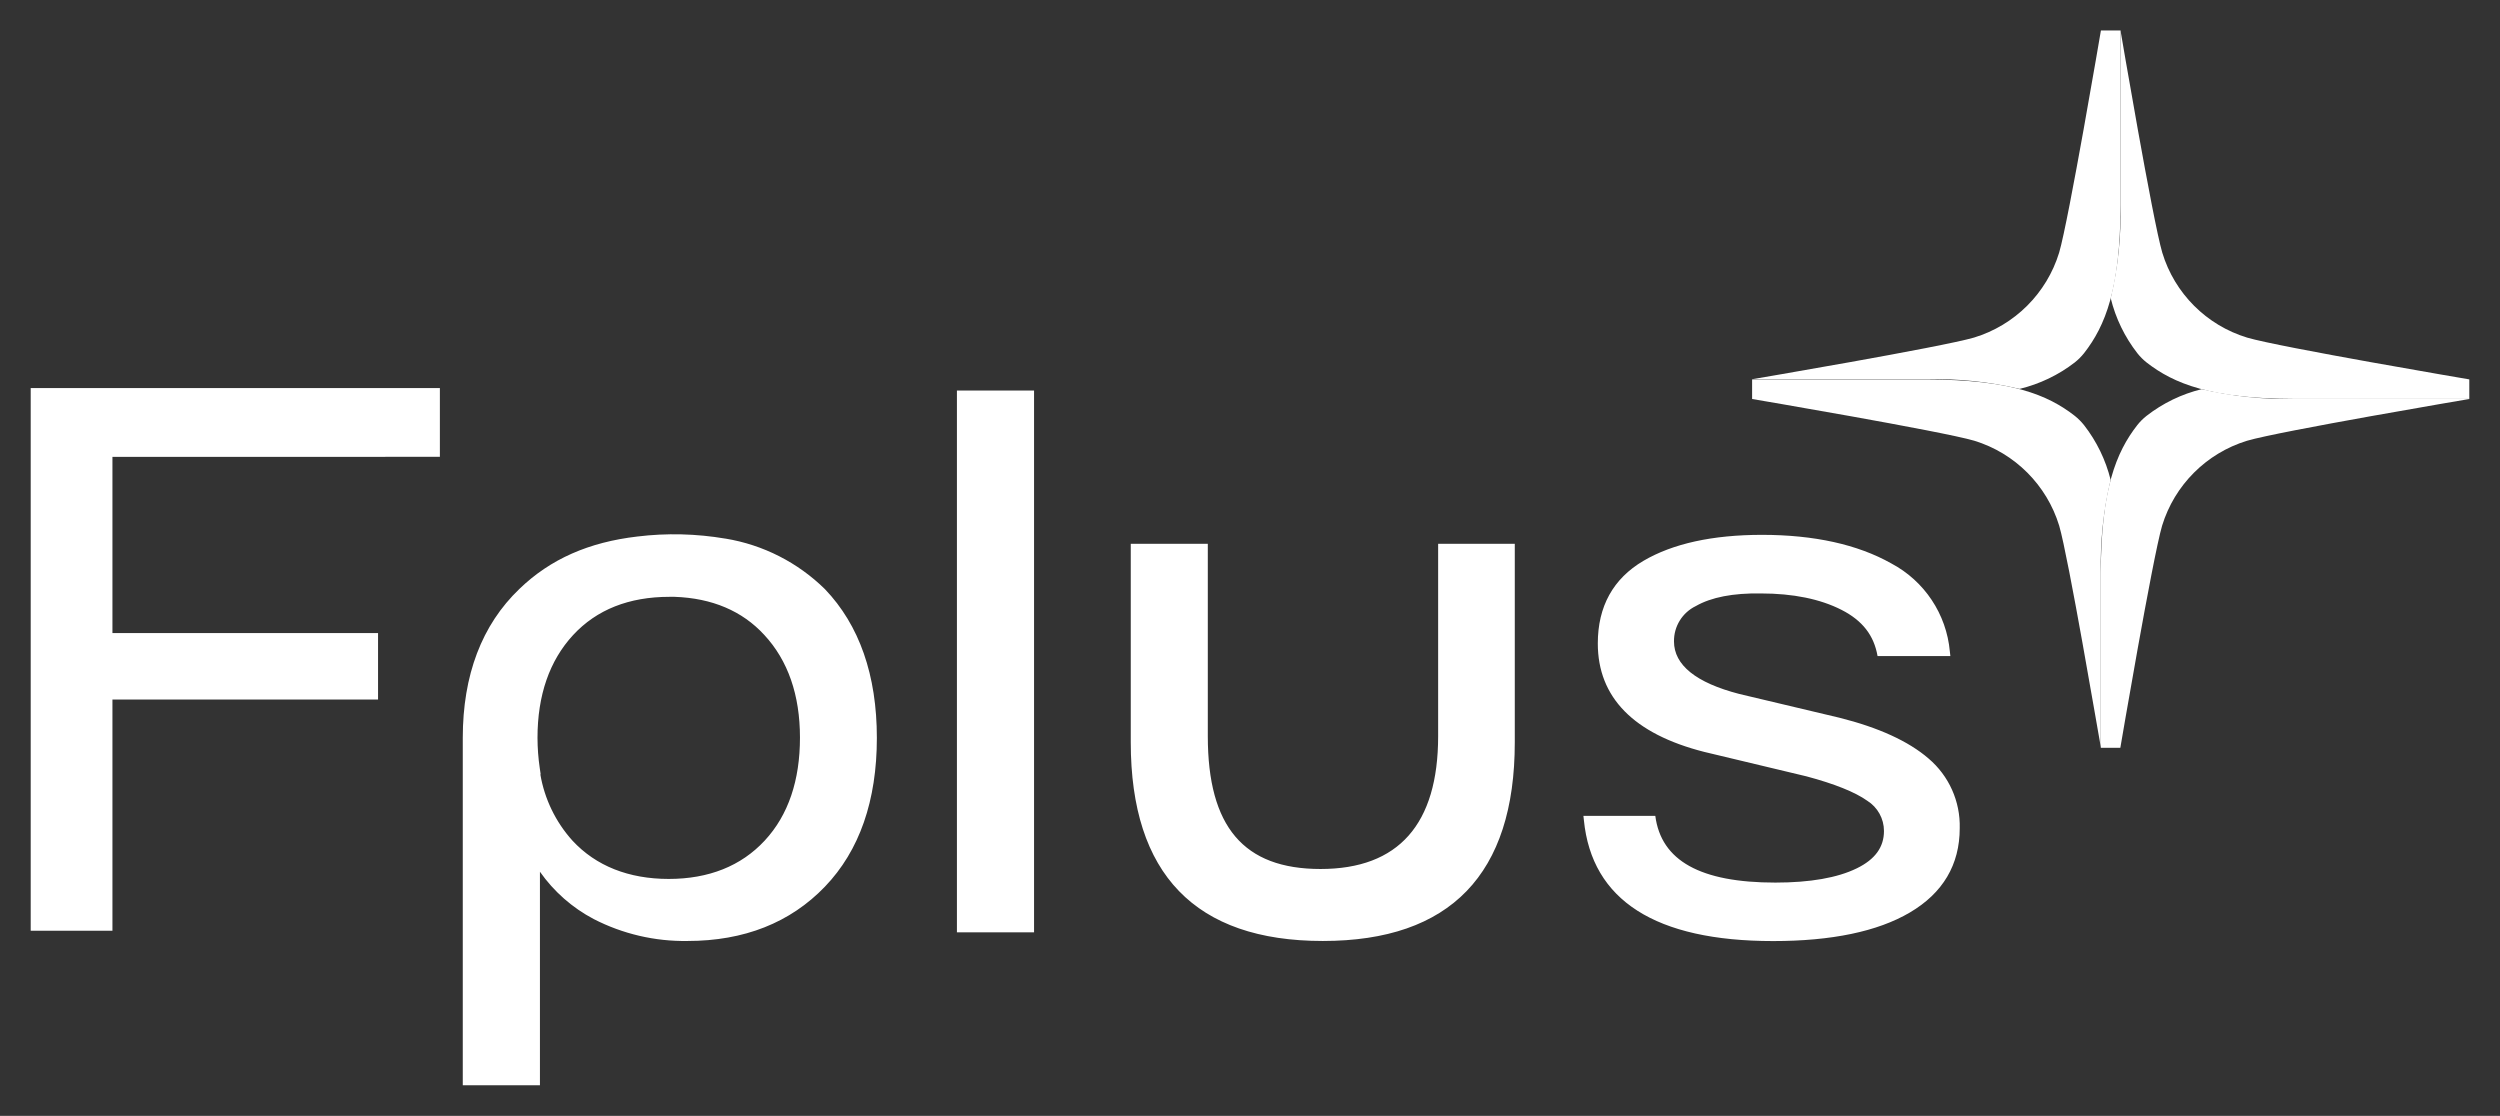
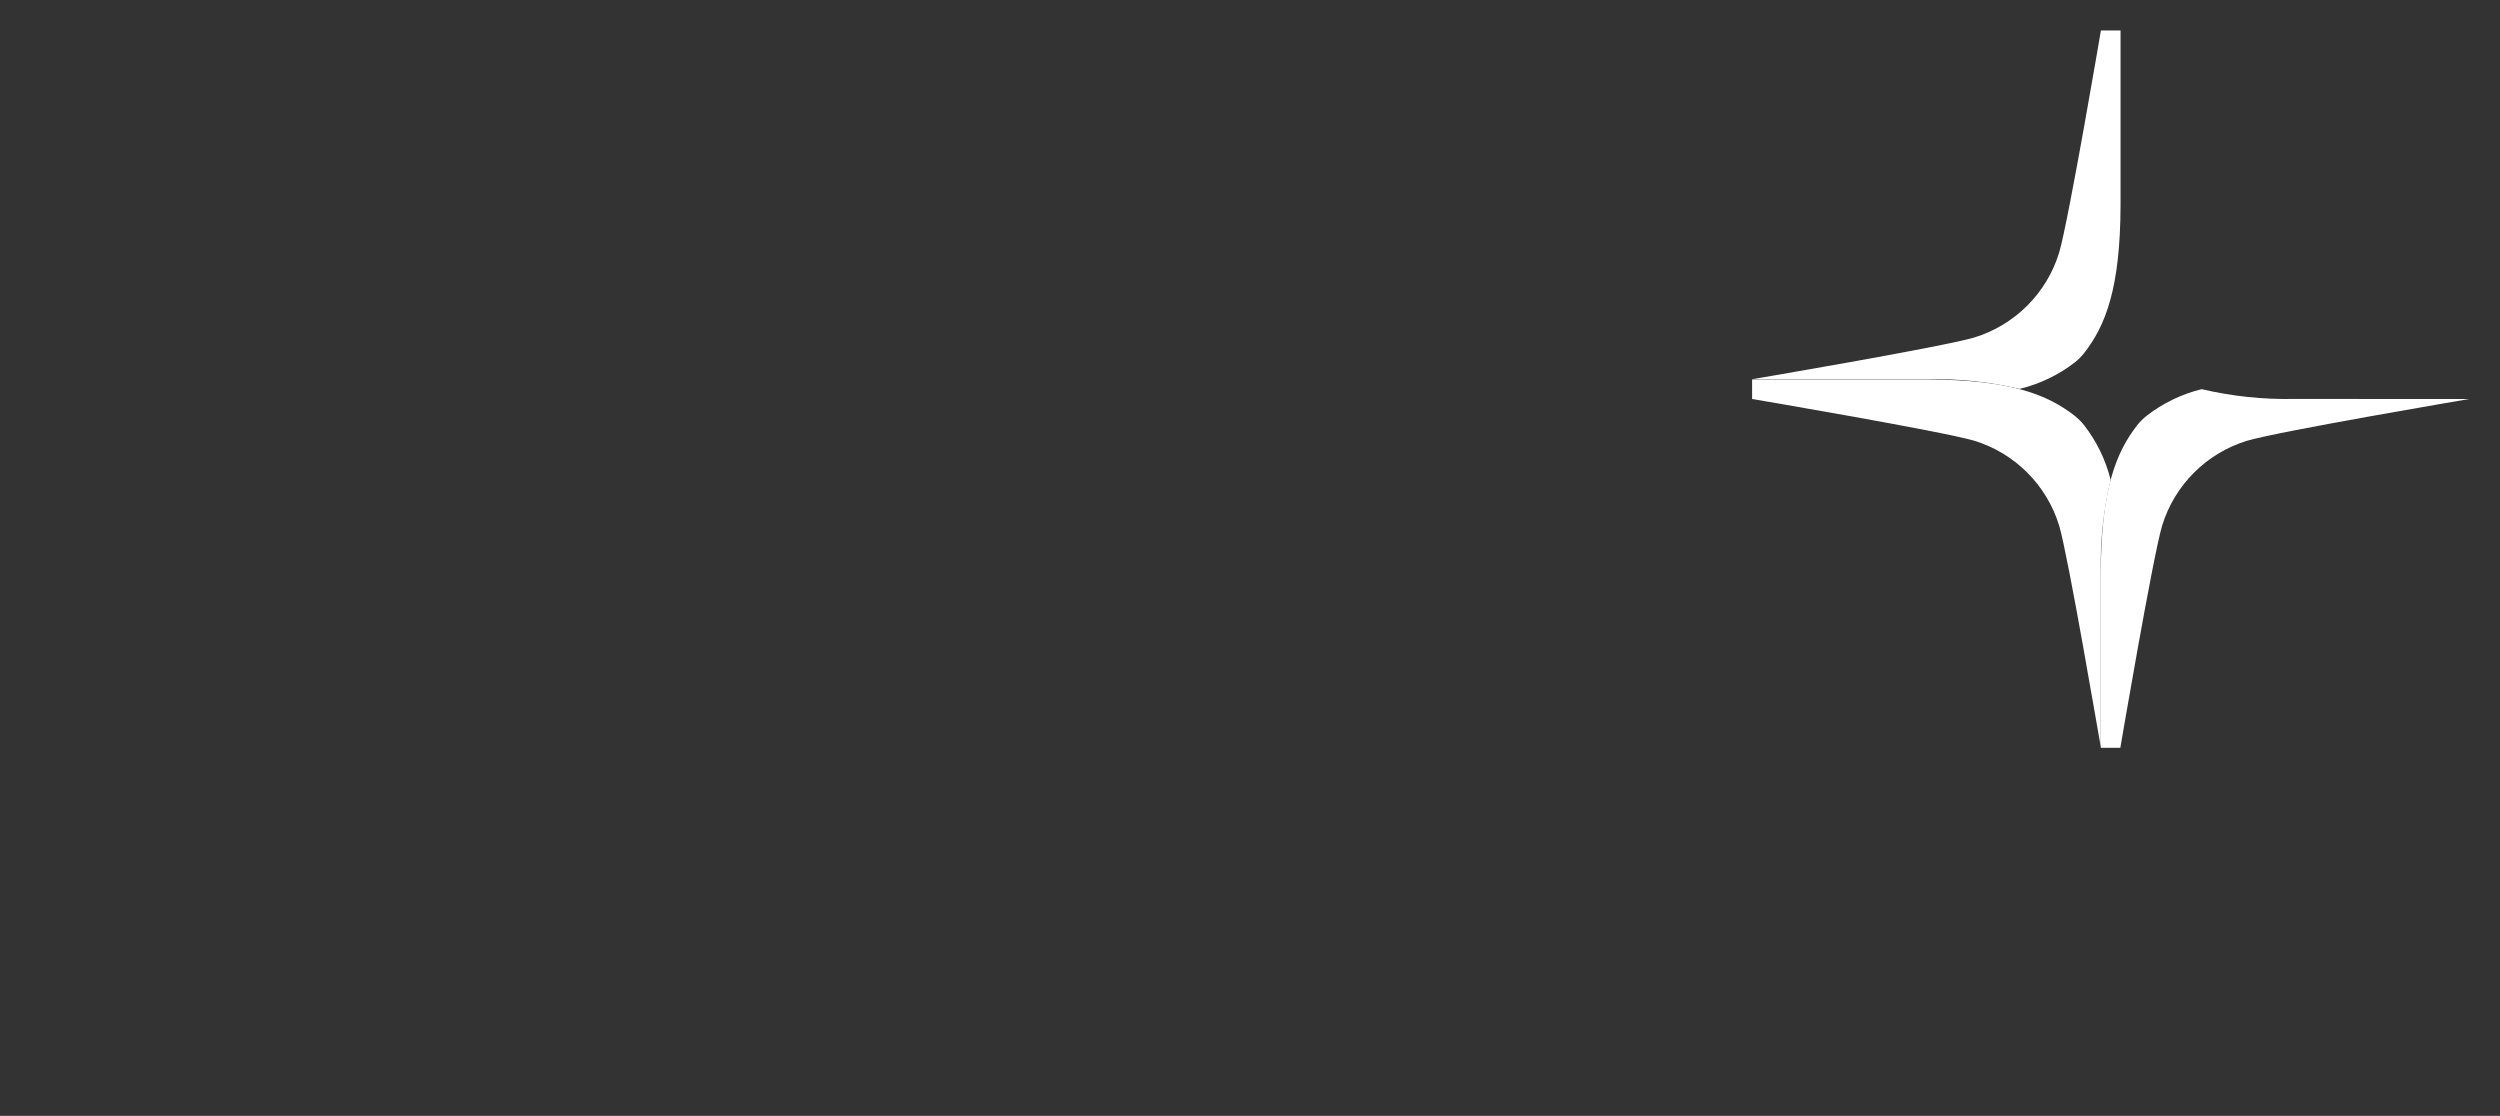
<svg xmlns="http://www.w3.org/2000/svg" viewBox="0 0 82.00 36.60" data-guides="{&quot;vertical&quot;:[],&quot;horizontal&quot;:[]}">
  <rect x="0" y="0" width="82.00" height="36.60" fill="#333333" stroke="none" />
-   <path fill="#ffffff" stroke="none" fill-opacity="1" stroke-width="1" stroke-opacity="1" color="rgb(51, 51, 51)" id="tSvg2e0a815227" title="Path 244" d="M33.917 12.81C33.074 12.81 32.23 12.81 31.387 12.81C31.387 18.733 31.387 24.656 31.387 30.58C32.23 30.58 33.074 30.58 33.917 30.58C33.917 24.656 33.917 18.733 33.917 12.81M23.796 17.667C22.84 17.504 21.866 17.48 20.904 17.598C19.322 17.782 18.055 18.333 17.036 19.317C15.803 20.498 15.179 22.143 15.179 24.203C15.179 28.001 15.179 31.799 15.179 35.597C16.023 35.597 16.866 35.597 17.71 35.597C17.71 33.262 17.71 30.927 17.71 28.593C18.166 29.243 18.771 29.775 19.474 30.145C20.425 30.634 21.482 30.881 22.551 30.864C24.406 30.864 25.922 30.265 27.057 29.083C28.193 27.901 28.761 26.259 28.761 24.203C28.761 22.146 28.188 20.504 27.057 19.323C26.167 18.448 25.028 17.869 23.796 17.666M25.082 27.572C24.309 28.406 23.245 28.829 21.935 28.829C20.625 28.829 19.548 28.406 18.776 27.572C18.226 26.962 17.861 26.208 17.723 25.398C17.727 25.398 17.73 25.398 17.734 25.398C17.724 25.331 17.714 25.262 17.704 25.195C17.656 24.866 17.631 24.534 17.63 24.202C17.63 22.803 18.023 21.67 18.796 20.832C19.57 19.994 20.634 19.576 21.957 19.576C22.014 19.576 22.071 19.576 22.128 19.576C23.354 19.619 24.346 20.038 25.068 20.825C25.845 21.662 26.239 22.795 26.239 24.195C26.239 25.591 25.86 26.734 25.082 27.572M47.171 24.146C47.171 27.036 45.871 28.503 43.314 28.503C40.79 28.503 39.616 27.117 39.616 24.146C39.616 22.042 39.616 19.939 39.616 17.836C38.774 17.836 37.931 17.836 37.089 17.836C37.089 20.006 37.089 22.177 37.089 24.348C37.089 28.672 39.208 30.864 43.389 30.864C47.57 30.864 49.685 28.672 49.685 24.348C49.685 22.177 49.685 20.006 49.685 17.836C48.847 17.836 48.009 17.836 47.171 17.836C47.171 19.939 47.171 22.042 47.171 24.146M63.257 24.88C62.601 24.313 61.617 23.863 60.331 23.541C59.236 23.281 58.141 23.021 57.046 22.761C55.627 22.393 54.907 21.812 54.907 21.039C54.9 20.546 55.18 20.094 55.623 19.879C56.128 19.59 56.843 19.45 57.759 19.465C58.814 19.465 59.703 19.648 60.399 20.002C61.095 20.356 61.467 20.846 61.584 21.52C62.38 21.52 63.176 21.52 63.972 21.52C63.966 21.469 63.961 21.419 63.955 21.368C63.844 20.142 63.121 19.055 62.032 18.479C60.93 17.858 59.503 17.543 57.793 17.543C56.173 17.543 54.867 17.83 53.904 18.396C52.912 18.98 52.408 19.89 52.408 21.105C52.408 22.875 53.584 24.074 55.898 24.662C57.017 24.929 58.136 25.197 59.255 25.465C60.173 25.71 60.845 25.98 61.245 26.264C61.587 26.478 61.795 26.854 61.794 27.257C61.794 27.787 61.504 28.188 60.901 28.482C60.267 28.792 59.369 28.949 58.233 28.949C55.776 28.949 54.486 28.234 54.294 26.761C53.508 26.761 52.722 26.761 51.936 26.761C51.941 26.807 51.946 26.852 51.951 26.898C52.211 29.533 54.302 30.867 58.162 30.867C60.078 30.867 61.584 30.553 62.64 29.932C63.727 29.294 64.279 28.362 64.279 27.165C64.302 26.288 63.926 25.448 63.257 24.88M14.428 14.984C14.428 14.232 14.428 13.48 14.428 12.729C9.954 12.729 5.48 12.729 1.007 12.729C1.007 18.662 1.007 24.595 1.007 30.529C1.901 30.529 2.795 30.529 3.688 30.529C3.688 28 3.688 25.472 3.688 22.944C6.592 22.944 9.496 22.944 12.4 22.944C12.4 22.217 12.4 21.491 12.4 20.764C9.496 20.764 6.592 20.764 3.688 20.764C3.688 18.838 3.688 16.912 3.688 14.985C7.268 14.985 10.848 14.985 14.428 14.984" />
  <path fill="#ffffff" stroke="none" fill-opacity="1" stroke-width="1" stroke-opacity="1" color="rgb(51, 51, 51)" id="tSvg18ba4fd4aaf" title="Path 245" d="M75.265 13.085C74.239 13.107 73.214 12.999 72.215 12.765C71.556 12.926 70.939 13.225 70.405 13.642C70.293 13.73 70.192 13.831 70.104 13.942C69.406 14.837 68.914 16.055 68.906 18.8C68.906 20.709 68.906 22.618 68.906 24.528C69.12 24.528 69.334 24.528 69.547 24.528C69.547 24.528 70.603 18.313 70.917 17.242C71.326 15.909 72.369 14.866 73.702 14.457C74.773 14.141 80.989 13.088 80.989 13.088C79.081 13.088 77.173 13.088 75.265 13.085Z" />
-   <path fill="#ffffff" stroke="none" fill-opacity="1" stroke-width="1" stroke-opacity="1" color="rgb(51, 51, 51)" id="tSvg15c06d588fa" title="Path 246" d="M80.993 12.444C80.993 12.444 74.778 11.389 73.707 11.074C72.372 10.668 71.328 9.623 70.923 8.288C70.607 7.219 69.553 1 69.553 1C69.553 2.909 69.553 4.819 69.553 6.729C69.577 7.755 69.469 8.781 69.231 9.78C69.392 10.438 69.691 11.054 70.107 11.588C70.196 11.7 70.297 11.801 70.408 11.889C71.303 12.586 72.521 13.078 75.265 13.085C77.174 13.085 79.084 13.085 80.993 13.085C80.993 12.871 80.993 12.657 80.993 12.444" />
  <path fill="#ffffff" stroke="none" fill-opacity="1" stroke-width="1" stroke-opacity="1" color="rgb(51, 51, 51)" id="tSvge74c2995ae" title="Path 247" d="M68.91 1C68.91 1 67.855 7.216 67.54 8.286C67.131 9.621 66.085 10.665 64.749 11.072C63.678 11.386 57.462 12.44 57.462 12.44C59.372 12.44 61.282 12.44 63.191 12.44C64.217 12.414 65.242 12.52 66.241 12.756C66.9 12.597 67.519 12.301 68.055 11.886C68.167 11.796 68.268 11.696 68.357 11.584C69.055 10.69 69.547 9.471 69.554 6.729C69.554 4.819 69.554 2.909 69.554 1C69.34 1 69.125 1 68.91 1" />
  <path fill="#ffffff" stroke="none" fill-opacity="1" stroke-width="1" stroke-opacity="1" color="rgb(51, 51, 51)" id="tSvgd1f2d37cf0" title="Path 248" d="M68.906 18.8C68.882 17.77 68.991 16.742 69.229 15.741C69.067 15.087 68.77 14.474 68.355 13.942C68.266 13.832 68.166 13.731 68.055 13.642C67.162 12.944 65.944 12.453 63.201 12.446C61.291 12.446 59.38 12.446 57.469 12.446C57.469 12.659 57.469 12.873 57.469 13.087C57.469 13.087 63.686 14.141 64.757 14.456C66.09 14.865 67.133 15.909 67.541 17.242C67.844 18.272 68.827 24.079 68.906 24.504C68.906 22.602 68.906 20.701 68.906 18.8" />
  <defs />
</svg>